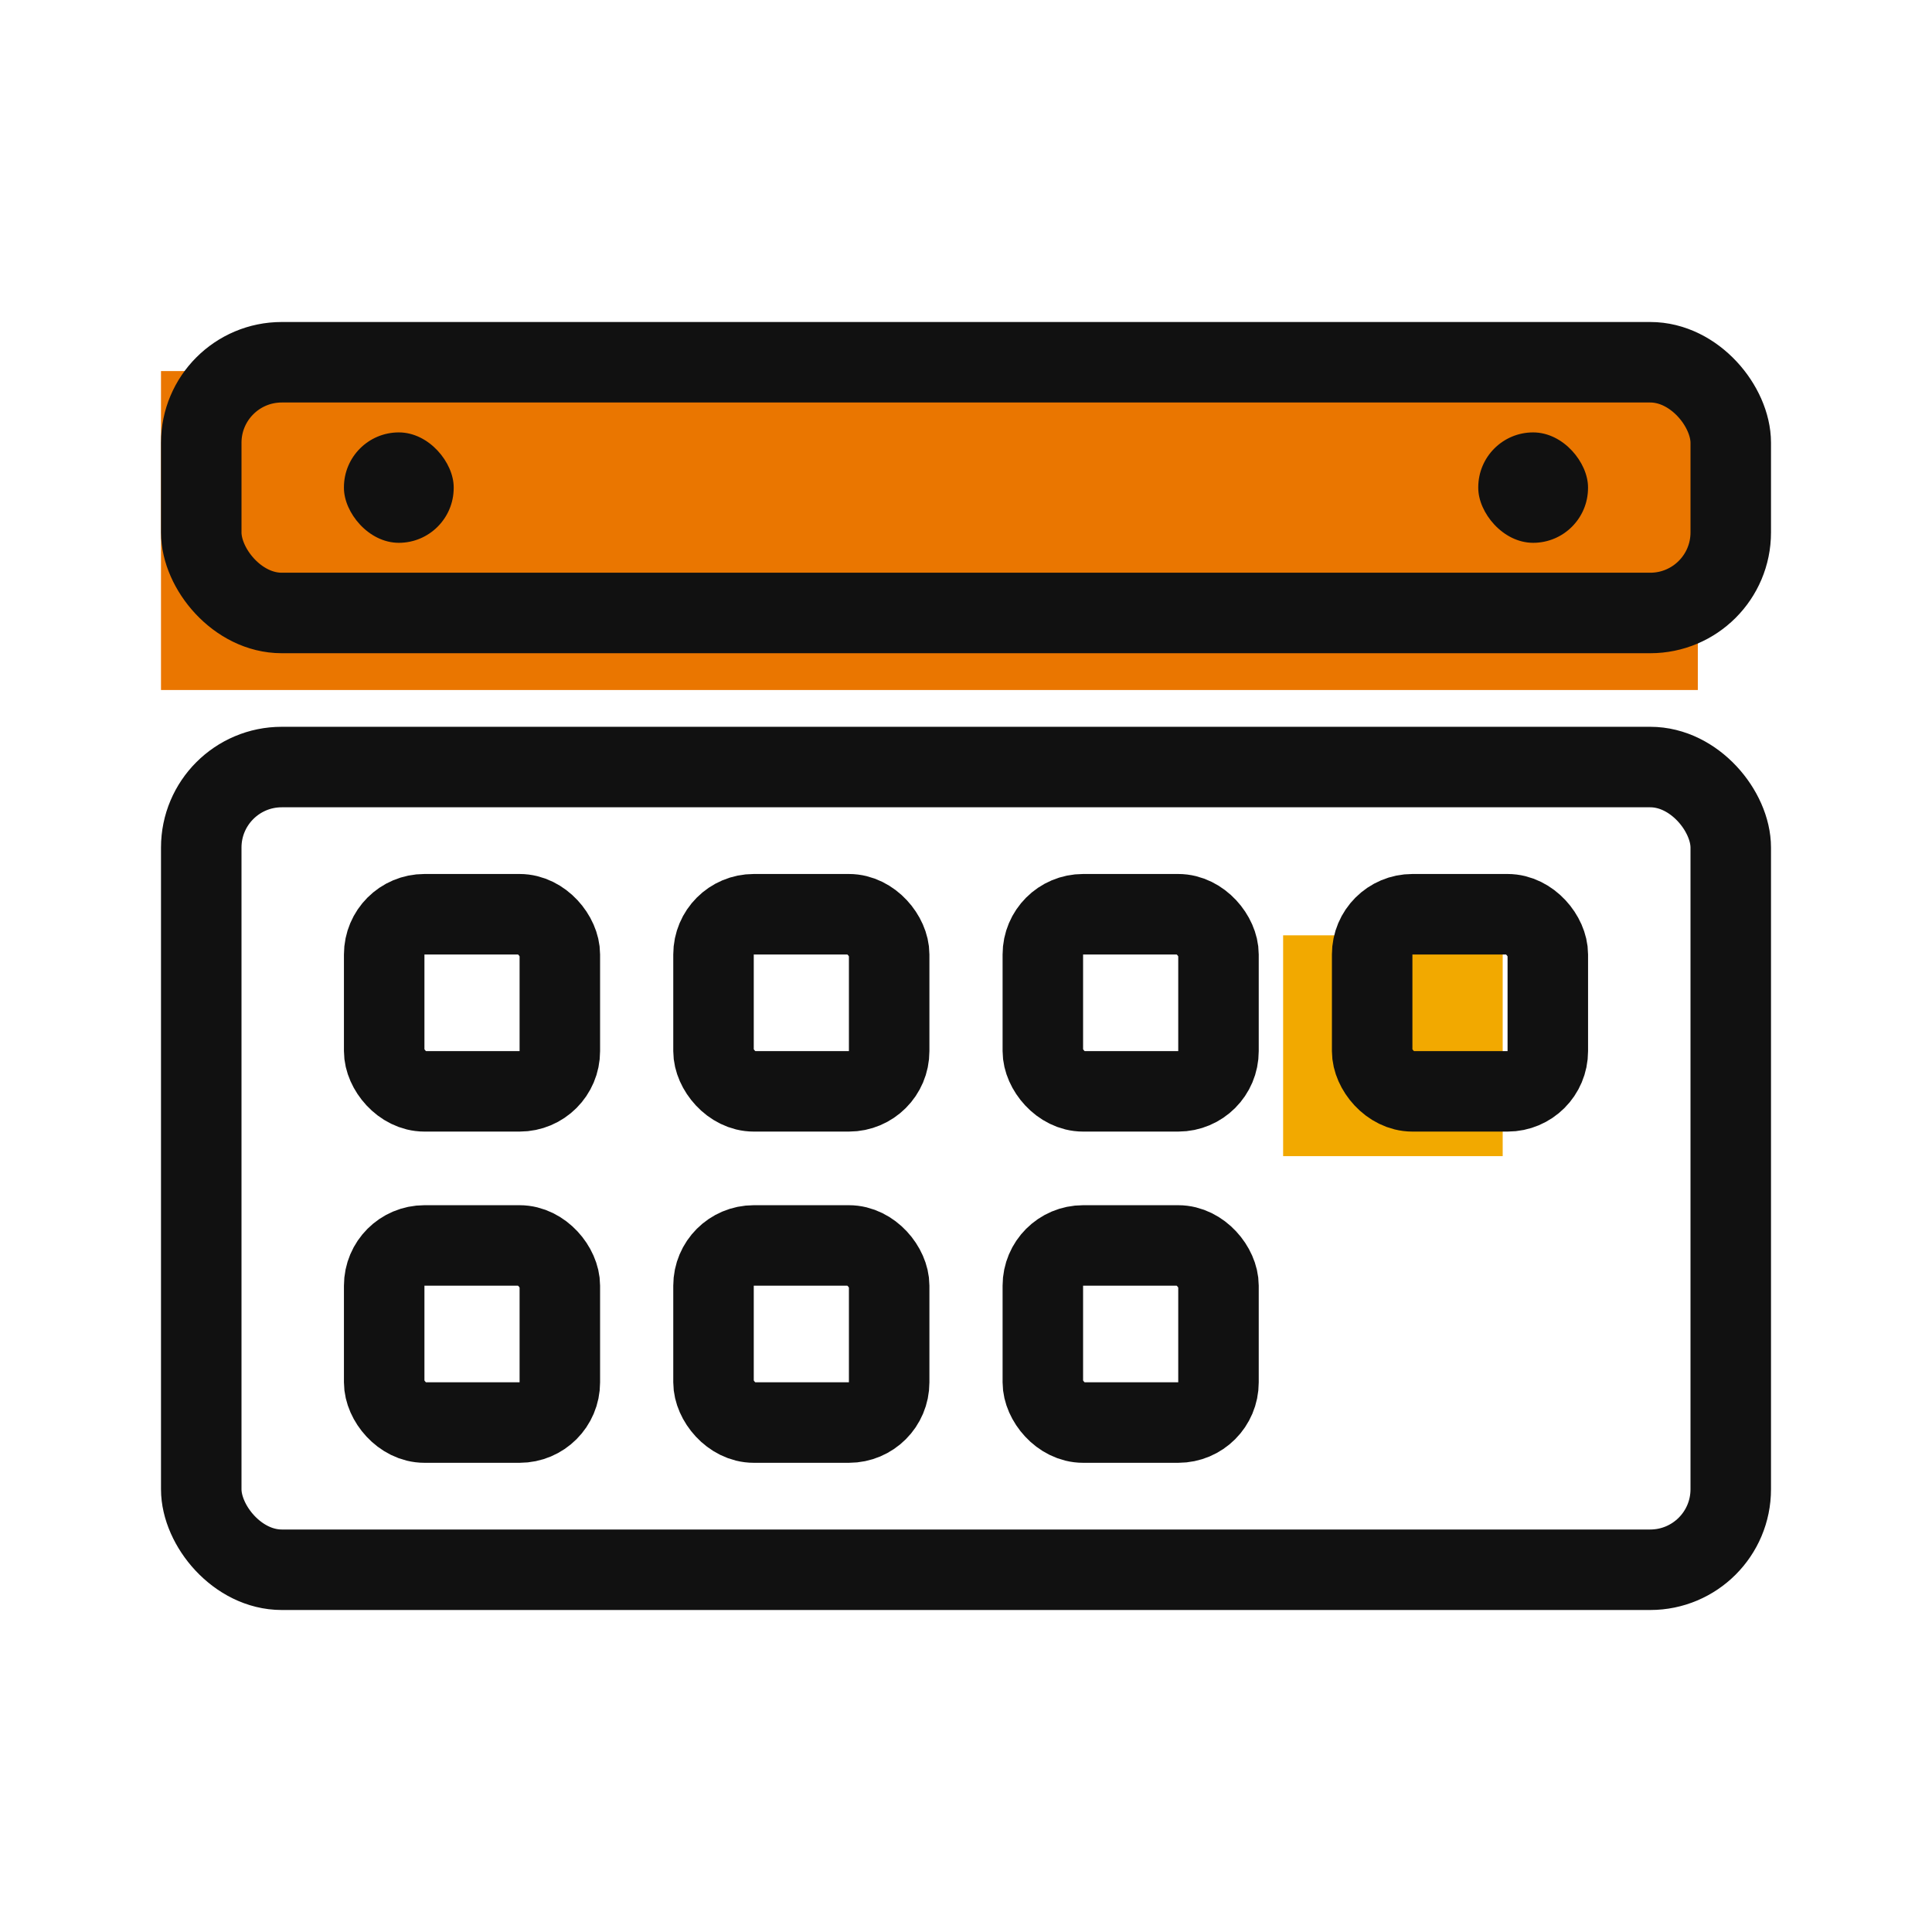
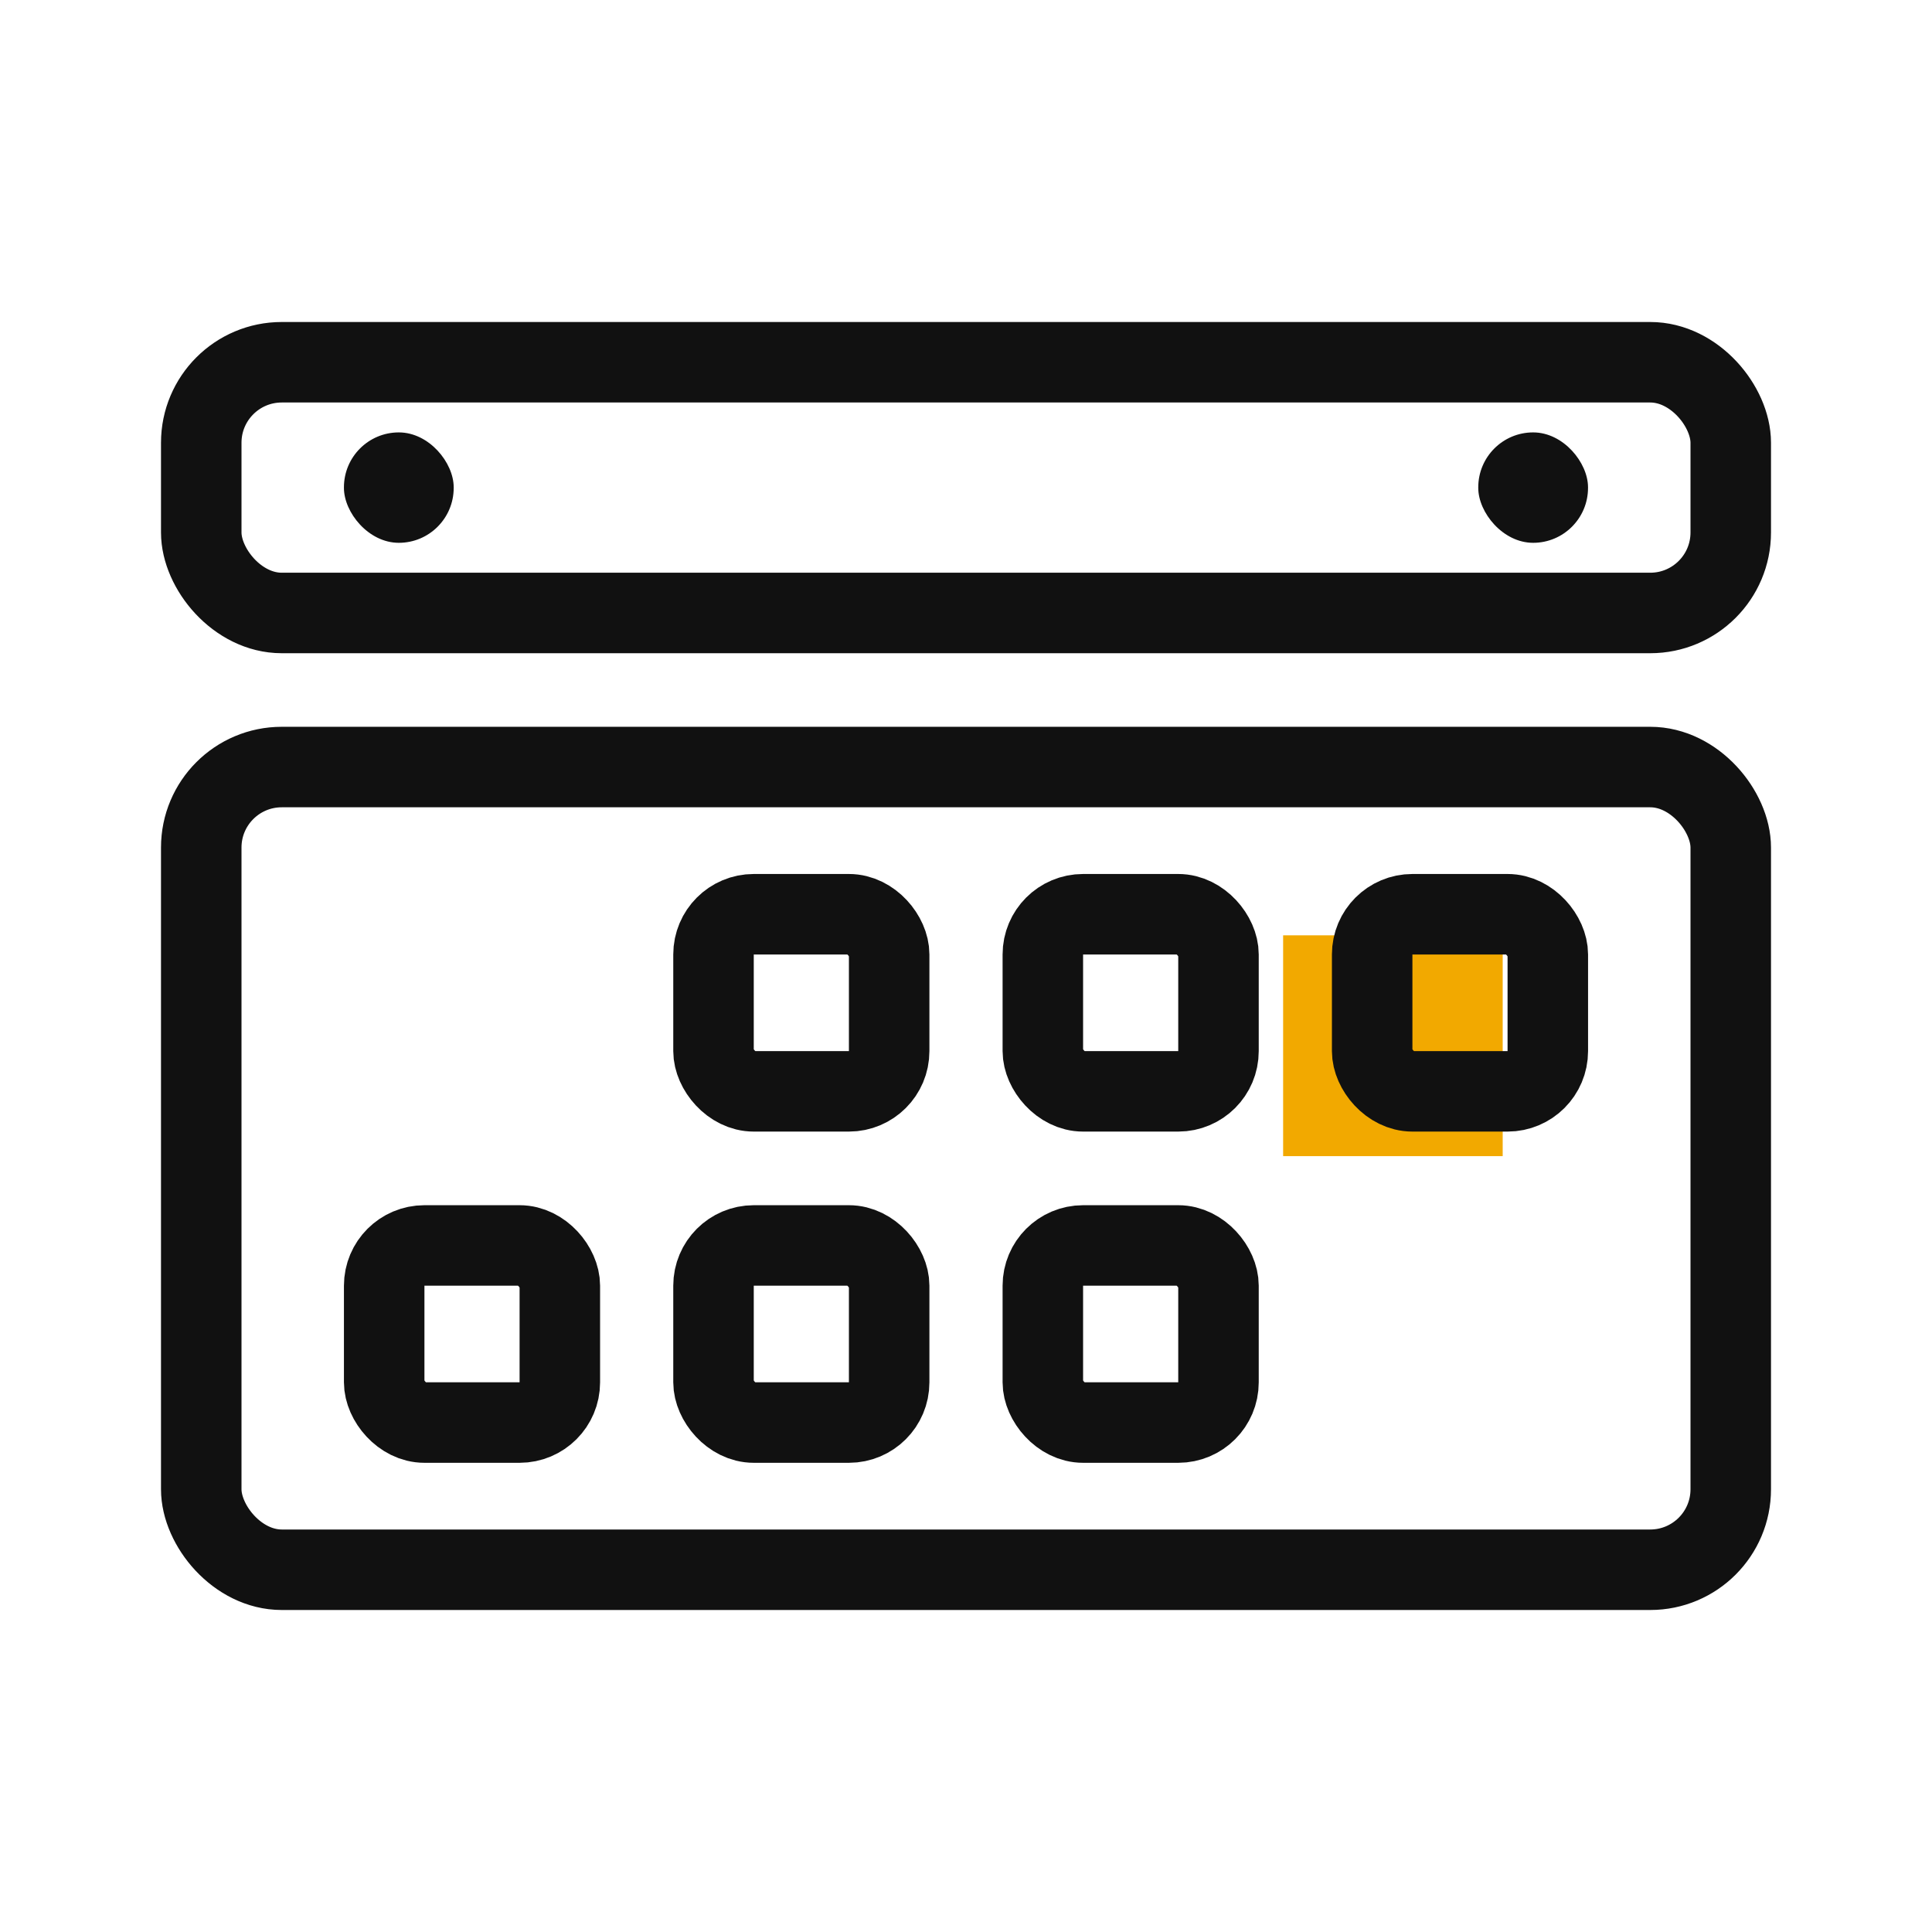
<svg xmlns="http://www.w3.org/2000/svg" width="48" height="48" viewBox="0 0 48 48" fill="none">
-   <rect x="4" y="9.219" width="38.182" height="7.924" fill="#EA7600" />
  <rect x="31.879" y="23.238" width="5.455" height="5.486" fill="#F2A900" />
  <rect x="5" y="9" width="38" height="6.229" rx="2" stroke="#111111" stroke-width="2" />
  <rect x="5" y="19.057" width="38" height="19.943" rx="2" stroke="#111111" stroke-width="2" />
  <rect x="8.545" y="10.743" width="2.727" height="2.743" rx="1.364" fill="#111111" />
  <rect x="36.727" y="10.743" width="2.727" height="2.743" rx="1.364" fill="#111111" />
-   <rect x="9.545" y="22.714" width="4.364" height="4.4" rx="1" stroke="#111111" stroke-width="2" />
  <rect x="9.545" y="30.943" width="4.364" height="4.4" rx="1" stroke="#111111" stroke-width="2" />
  <rect x="17.727" y="22.714" width="4.364" height="4.4" rx="1" stroke="#111111" stroke-width="2" />
  <rect x="17.727" y="30.943" width="4.364" height="4.4" rx="1" stroke="#111111" stroke-width="2" />
  <rect x="25.909" y="22.714" width="4.364" height="4.4" rx="1" stroke="#111111" stroke-width="2" />
  <rect x="25.909" y="30.943" width="4.364" height="4.4" rx="1" stroke="#111111" stroke-width="2" />
  <rect x="34.091" y="22.714" width="4.364" height="4.4" rx="1" stroke="#111111" stroke-width="2" />
</svg>